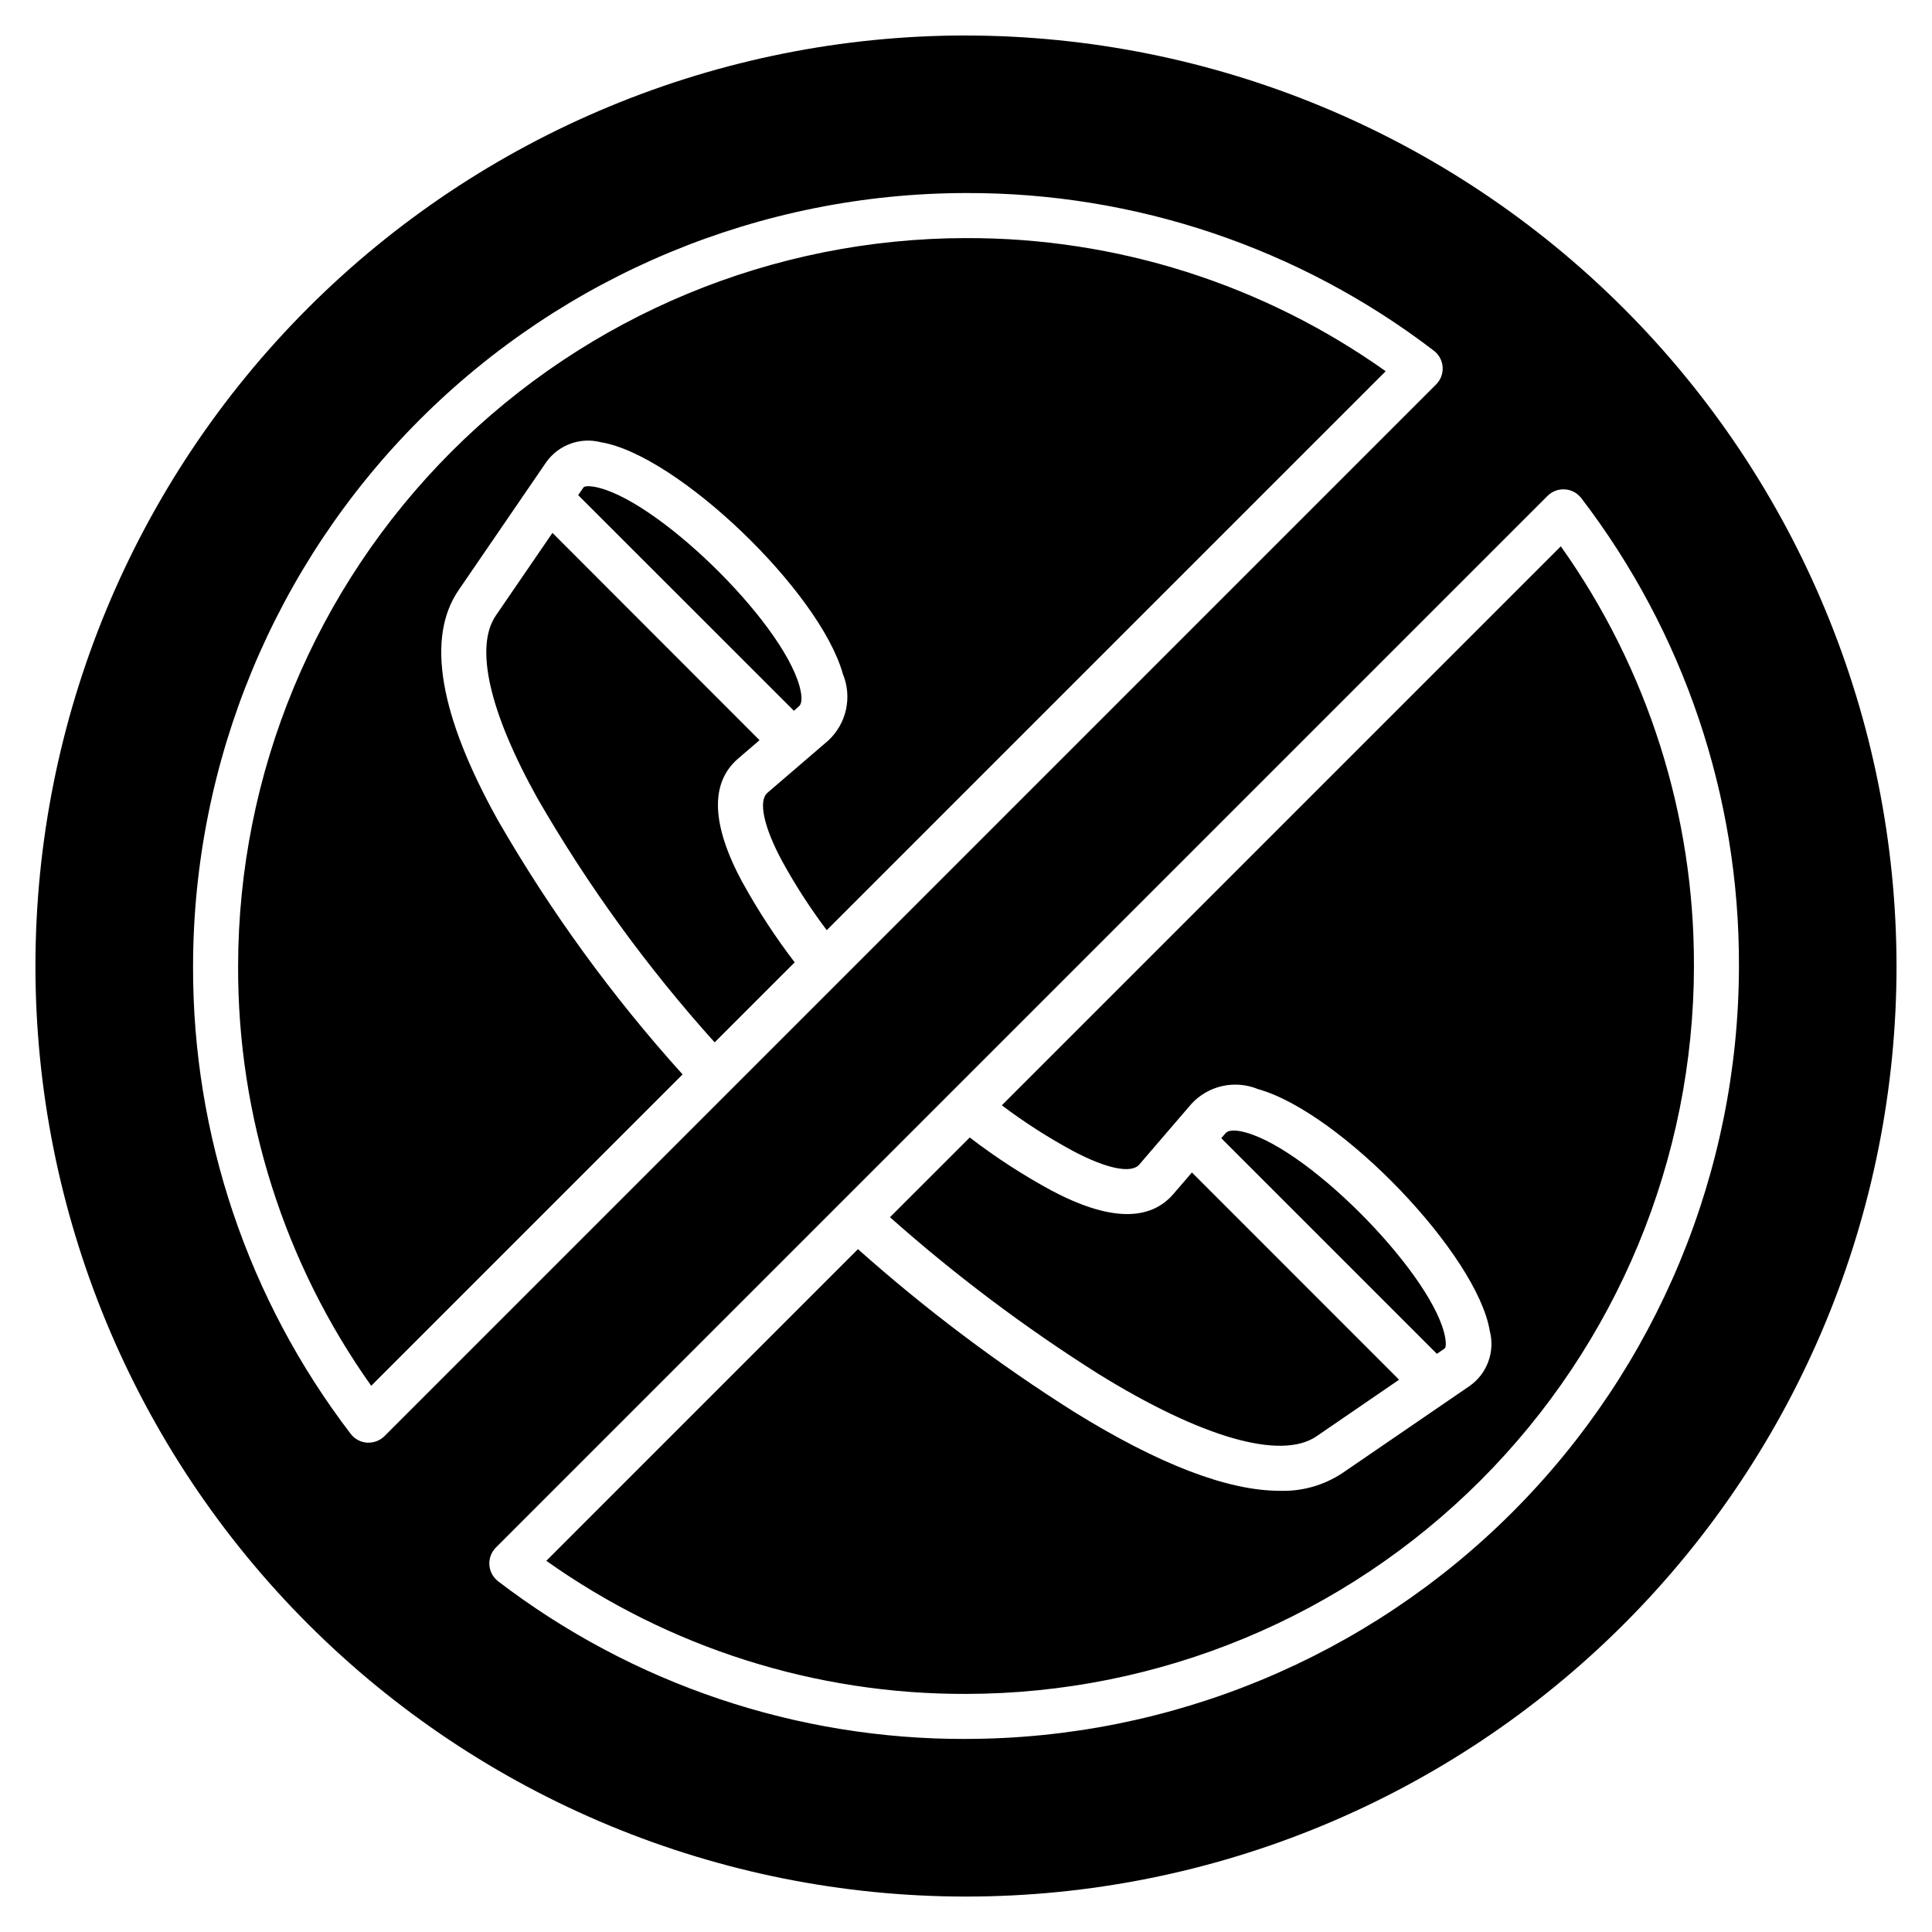
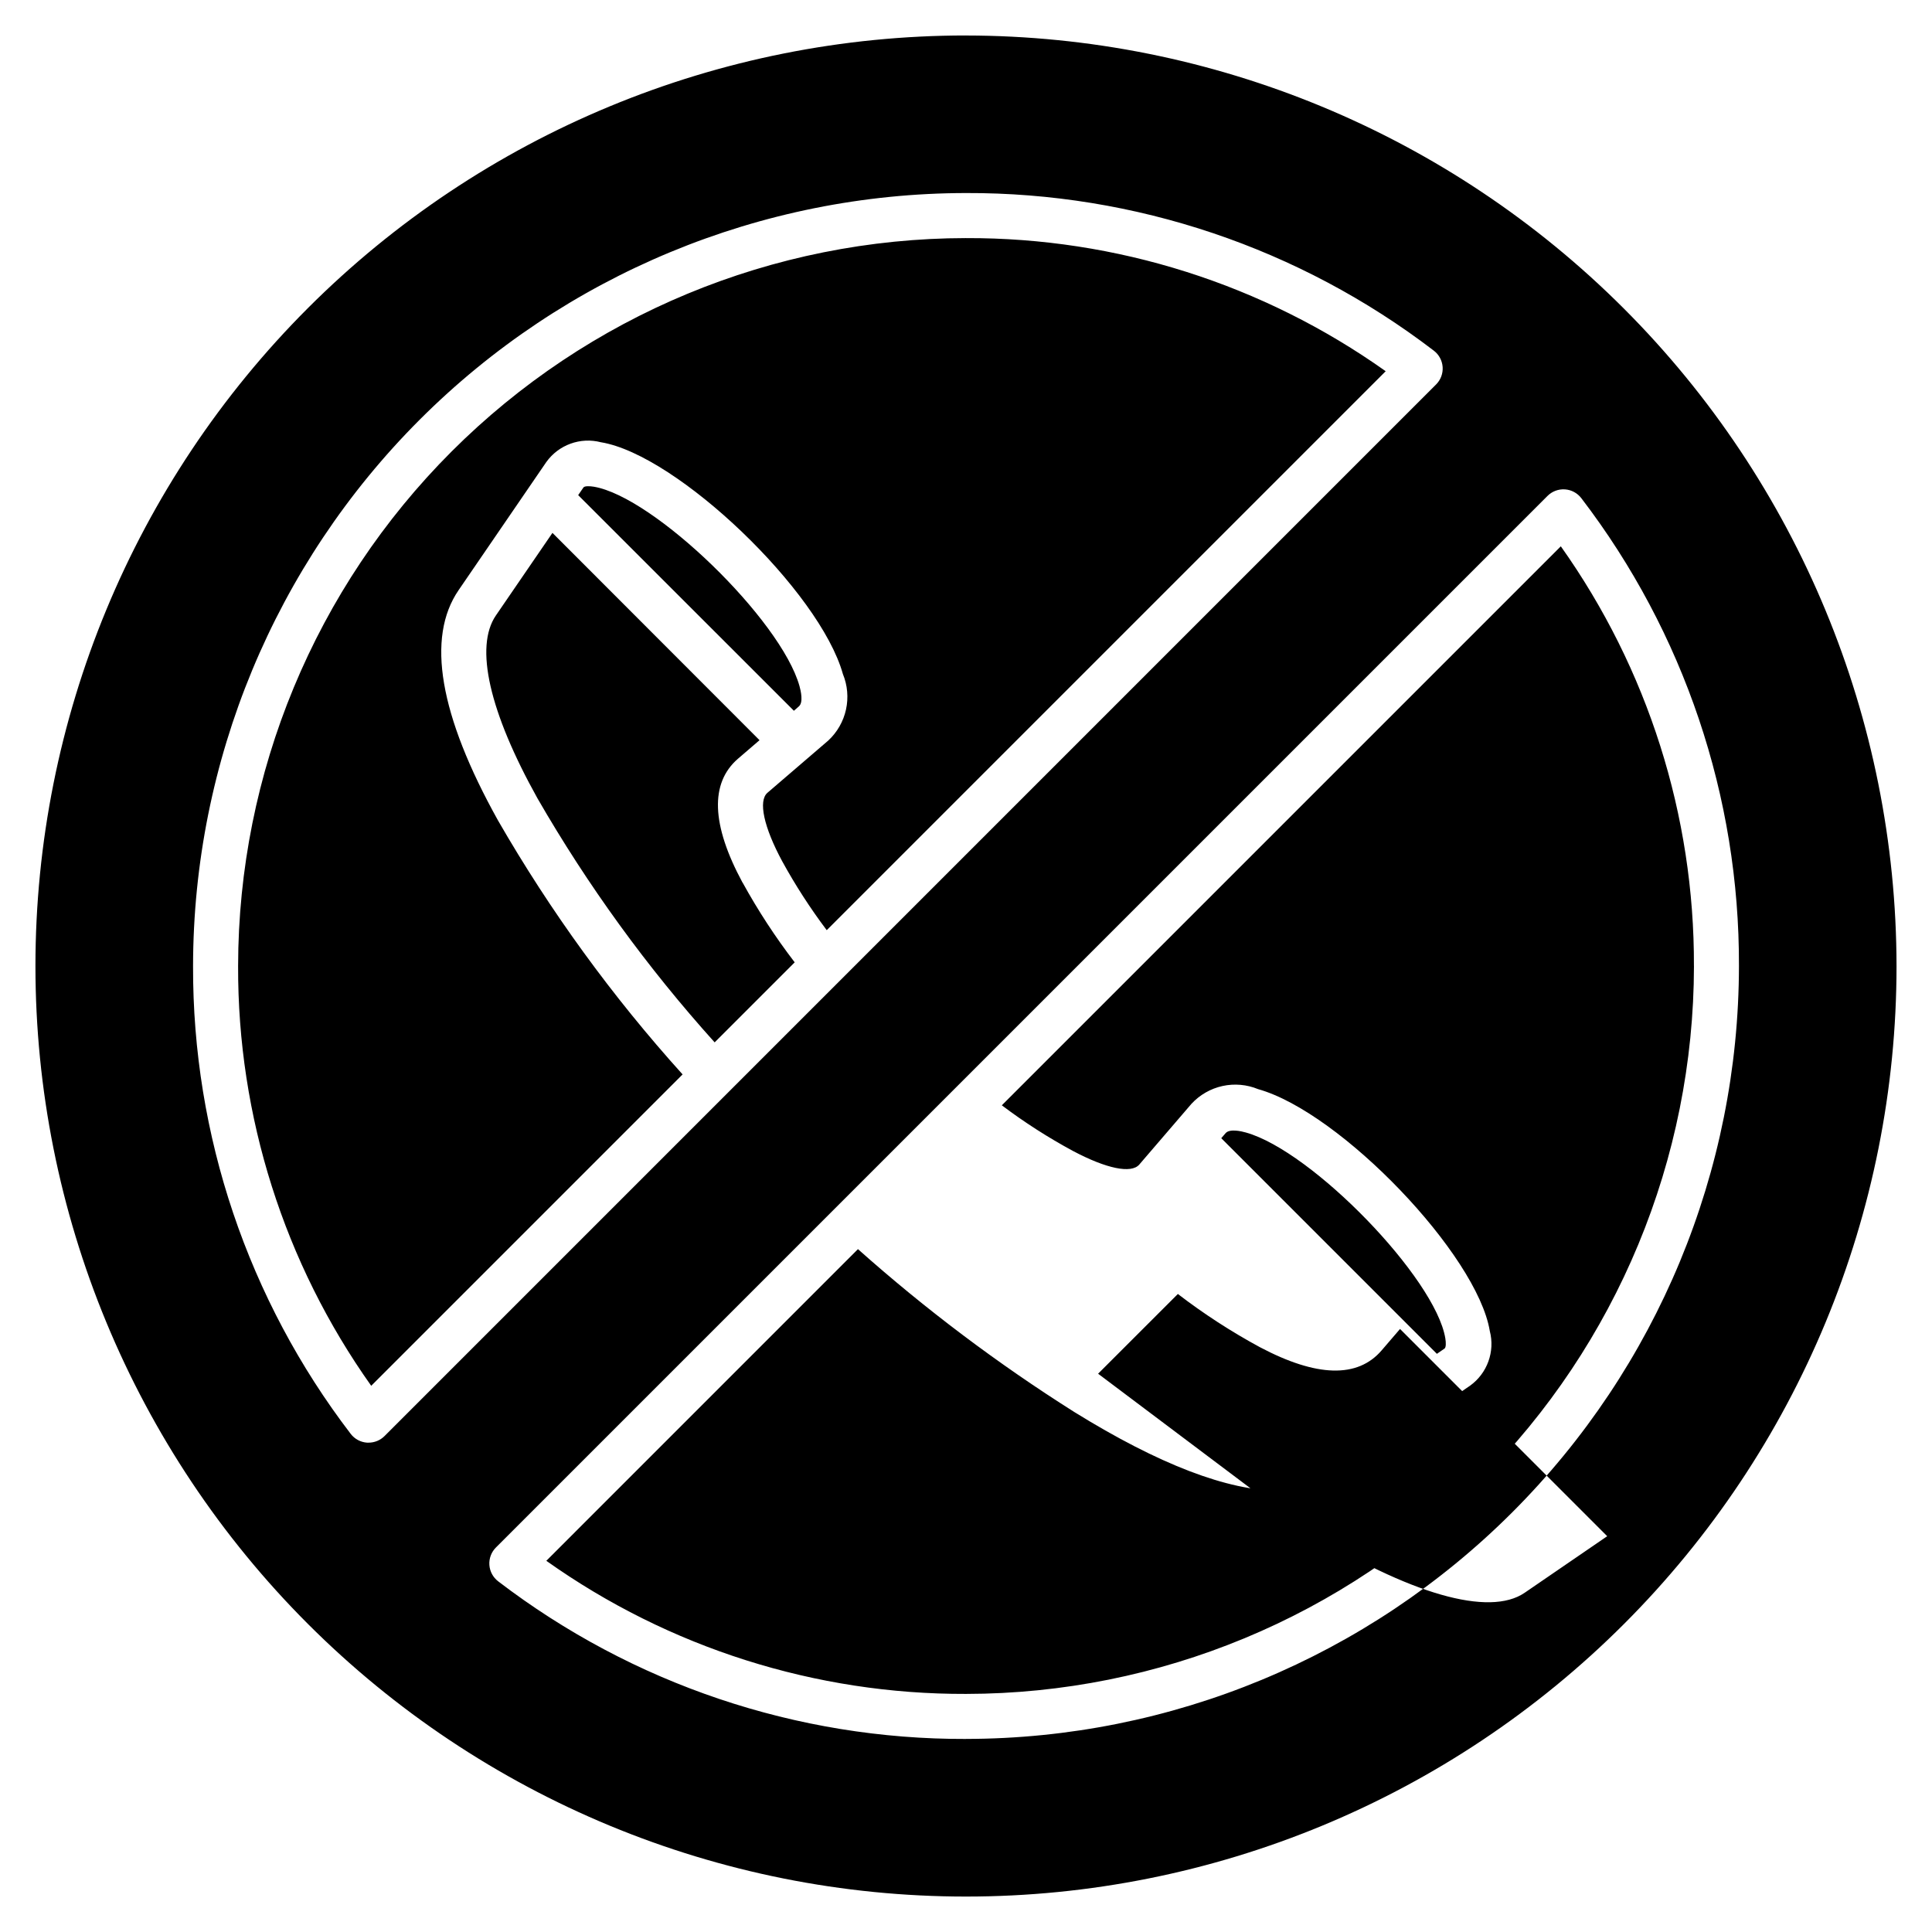
<svg xmlns="http://www.w3.org/2000/svg" fill="#000000" width="800px" height="800px" version="1.1" viewBox="144 144 512 512">
-   <path d="m400 153.4c-65.402 0-128.13 25.98-174.38 72.227s-72.227 108.97-72.227 174.38 25.98 128.12 72.227 174.37 108.97 72.23 174.38 72.23 128.12-25.984 174.37-72.23 72.23-108.97 72.23-174.37c-0.074-65.383-26.082-128.06-72.312-174.29-46.23-46.23-108.91-72.234-174.29-72.309zm-158.32 372.92h-0.398c-1.719-0.117-3.305-0.969-4.348-2.34-27.227-35.582-41.91-79.176-41.77-123.98 0.062-54.309 21.664-106.38 60.062-144.78 38.402-38.398 90.469-60 144.78-60.062 44.797-0.141 88.387 14.547 123.97 41.77 1.371 1.043 2.223 2.629 2.34 4.348 0.113 1.719-0.52 3.402-1.742 4.617l-278.67 278.68c-1.117 1.117-2.637 1.746-4.219 1.746zm158.32 78.52c-44.801 0.145-88.391-14.543-123.97-41.766-1.371-1.047-2.227-2.629-2.34-4.348-0.117-1.719 0.516-3.406 1.734-4.621l278.68-278.68c1.215-1.219 2.902-1.852 4.621-1.734 1.719 0.113 3.301 0.969 4.348 2.34 27.223 35.578 41.91 79.168 41.766 123.97-0.062 54.305-21.66 106.37-60.062 144.77-38.402 38.402-90.469 60-144.77 60.062zm-45.609-272.48-57.168-57.145 1.391-2.019c0.301-0.445 1.656-0.391 2.719-0.219 15.969 2.652 49.613 35.234 54.539 52.84 0.355 1.273 1.062 4.34-0.164 5.383zm-13.578 45.559c4.059 7.375 8.668 14.43 13.789 21.109l-21.215 21.215 0.004-0.004c-17.875-19.852-33.613-41.527-46.957-64.672-12.793-22.957-16.699-40.168-11.016-48.465l14.988-21.883 54.879 54.938-5.691 4.891c-7.477 6.445-7.102 17.504 1.195 32.871zm59.188-170.82c39.844-0.129 78.73 12.203 111.22 35.277l-148.13 148.13c-4.363-5.797-8.309-11.898-11.797-18.258-4.894-9.062-6.394-16.02-3.914-18.152l16.109-13.836c2.371-2.195 4.012-5.062 4.707-8.219 0.691-3.156 0.402-6.445-0.828-9.434-6.129-21.906-43.863-58.055-64.086-61.402v0.004c-5.457-1.43-11.227 0.656-14.508 5.242l-23.238 33.941c-8.625 12.586-5.113 33.113 10.43 61.02 13.887 24.105 30.289 46.672 48.926 67.32l-82.52 82.52h0.004c-23.078-32.496-35.414-71.395-35.277-111.25 0.059-51.145 20.402-100.18 56.566-136.34 36.164-36.164 85.195-56.508 136.34-56.566zm124.79 295.68-57.145-57.145 1.156-1.34c1.062-1.215 4.109-0.531 5.383-0.164 17.605 4.926 50.199 38.57 52.84 54.539 0.176 1.062 0.223 2.418-0.219 2.719zm-89.785 5.269c-19.48-12.301-37.926-26.172-55.152-41.473l21.141-21.133h-0.004c6.863 5.269 14.133 9.984 21.742 14.102 15.039 7.953 25.887 8.262 32.254 0.855l4.883-5.684 54.902 54.922-21.875 14.988c-9.391 6.438-30.504 0.391-57.891-16.578zm157.91-108.05c-0.062 51.141-20.402 100.18-56.566 136.34-36.164 36.164-85.199 56.504-136.34 56.566-39.848 0.129-78.738-12.207-111.23-35.277l82.586-82.594c17.895 15.934 37.066 30.367 57.324 43.156 22.469 13.91 40.703 20.891 54.492 20.891 5.824 0.184 11.562-1.426 16.438-4.613l33.941-23.234c4.586-3.285 6.672-9.059 5.246-14.516-3.348-20.223-39.492-57.953-61.402-64.086-2.984-1.23-6.277-1.52-9.434-0.828-3.156 0.695-6.019 2.34-8.215 4.711l-13.836 16.105c-2.121 2.461-8.699 1.109-17.605-3.621-6.57-3.547-12.863-7.586-18.824-12.082l148.14-148.14c23.07 32.488 35.406 71.379 35.277 111.23z" />
+   <path d="m400 153.4c-65.402 0-128.13 25.98-174.38 72.227s-72.227 108.97-72.227 174.38 25.98 128.12 72.227 174.37 108.97 72.23 174.38 72.23 128.12-25.984 174.37-72.23 72.23-108.97 72.23-174.37c-0.074-65.383-26.082-128.06-72.312-174.29-46.23-46.23-108.91-72.234-174.29-72.309zm-158.32 372.92h-0.398c-1.719-0.117-3.305-0.969-4.348-2.34-27.227-35.582-41.91-79.176-41.77-123.98 0.062-54.309 21.664-106.38 60.062-144.78 38.402-38.398 90.469-60 144.78-60.062 44.797-0.141 88.387 14.547 123.97 41.77 1.371 1.043 2.223 2.629 2.34 4.348 0.113 1.719-0.52 3.402-1.742 4.617l-278.67 278.68c-1.117 1.117-2.637 1.746-4.219 1.746zm158.32 78.52c-44.801 0.145-88.391-14.543-123.97-41.766-1.371-1.047-2.227-2.629-2.34-4.348-0.117-1.719 0.516-3.406 1.734-4.621l278.68-278.68c1.215-1.219 2.902-1.852 4.621-1.734 1.719 0.113 3.301 0.969 4.348 2.34 27.223 35.578 41.91 79.168 41.766 123.97-0.062 54.305-21.66 106.37-60.062 144.77-38.402 38.402-90.469 60-144.77 60.062zm-45.609-272.48-57.168-57.145 1.391-2.019c0.301-0.445 1.656-0.391 2.719-0.219 15.969 2.652 49.613 35.234 54.539 52.84 0.355 1.273 1.062 4.34-0.164 5.383zm-13.578 45.559c4.059 7.375 8.668 14.43 13.789 21.109l-21.215 21.215 0.004-0.004c-17.875-19.852-33.613-41.527-46.957-64.672-12.793-22.957-16.699-40.168-11.016-48.465l14.988-21.883 54.879 54.938-5.691 4.891c-7.477 6.445-7.102 17.504 1.195 32.871zm59.188-170.82c39.844-0.129 78.73 12.203 111.22 35.277l-148.13 148.13c-4.363-5.797-8.309-11.898-11.797-18.258-4.894-9.062-6.394-16.02-3.914-18.152l16.109-13.836c2.371-2.195 4.012-5.062 4.707-8.219 0.691-3.156 0.402-6.445-0.828-9.434-6.129-21.906-43.863-58.055-64.086-61.402v0.004c-5.457-1.43-11.227 0.656-14.508 5.242l-23.238 33.941c-8.625 12.586-5.113 33.113 10.43 61.02 13.887 24.105 30.289 46.672 48.926 67.32l-82.52 82.52h0.004c-23.078-32.496-35.414-71.395-35.277-111.25 0.059-51.145 20.402-100.18 56.566-136.34 36.164-36.164 85.195-56.508 136.34-56.566zm124.79 295.68-57.145-57.145 1.156-1.34c1.062-1.215 4.109-0.531 5.383-0.164 17.605 4.926 50.199 38.57 52.84 54.539 0.176 1.062 0.223 2.418-0.219 2.719zm-89.785 5.269l21.141-21.133h-0.004c6.863 5.269 14.133 9.984 21.742 14.102 15.039 7.953 25.887 8.262 32.254 0.855l4.883-5.684 54.902 54.922-21.875 14.988c-9.391 6.438-30.504 0.391-57.891-16.578zm157.91-108.05c-0.062 51.141-20.402 100.18-56.566 136.34-36.164 36.164-85.199 56.504-136.34 56.566-39.848 0.129-78.738-12.207-111.23-35.277l82.586-82.594c17.895 15.934 37.066 30.367 57.324 43.156 22.469 13.91 40.703 20.891 54.492 20.891 5.824 0.184 11.562-1.426 16.438-4.613l33.941-23.234c4.586-3.285 6.672-9.059 5.246-14.516-3.348-20.223-39.492-57.953-61.402-64.086-2.984-1.23-6.277-1.52-9.434-0.828-3.156 0.695-6.019 2.34-8.215 4.711l-13.836 16.105c-2.121 2.461-8.699 1.109-17.605-3.621-6.57-3.547-12.863-7.586-18.824-12.082l148.14-148.14c23.07 32.488 35.406 71.379 35.277 111.23z" />
</svg>